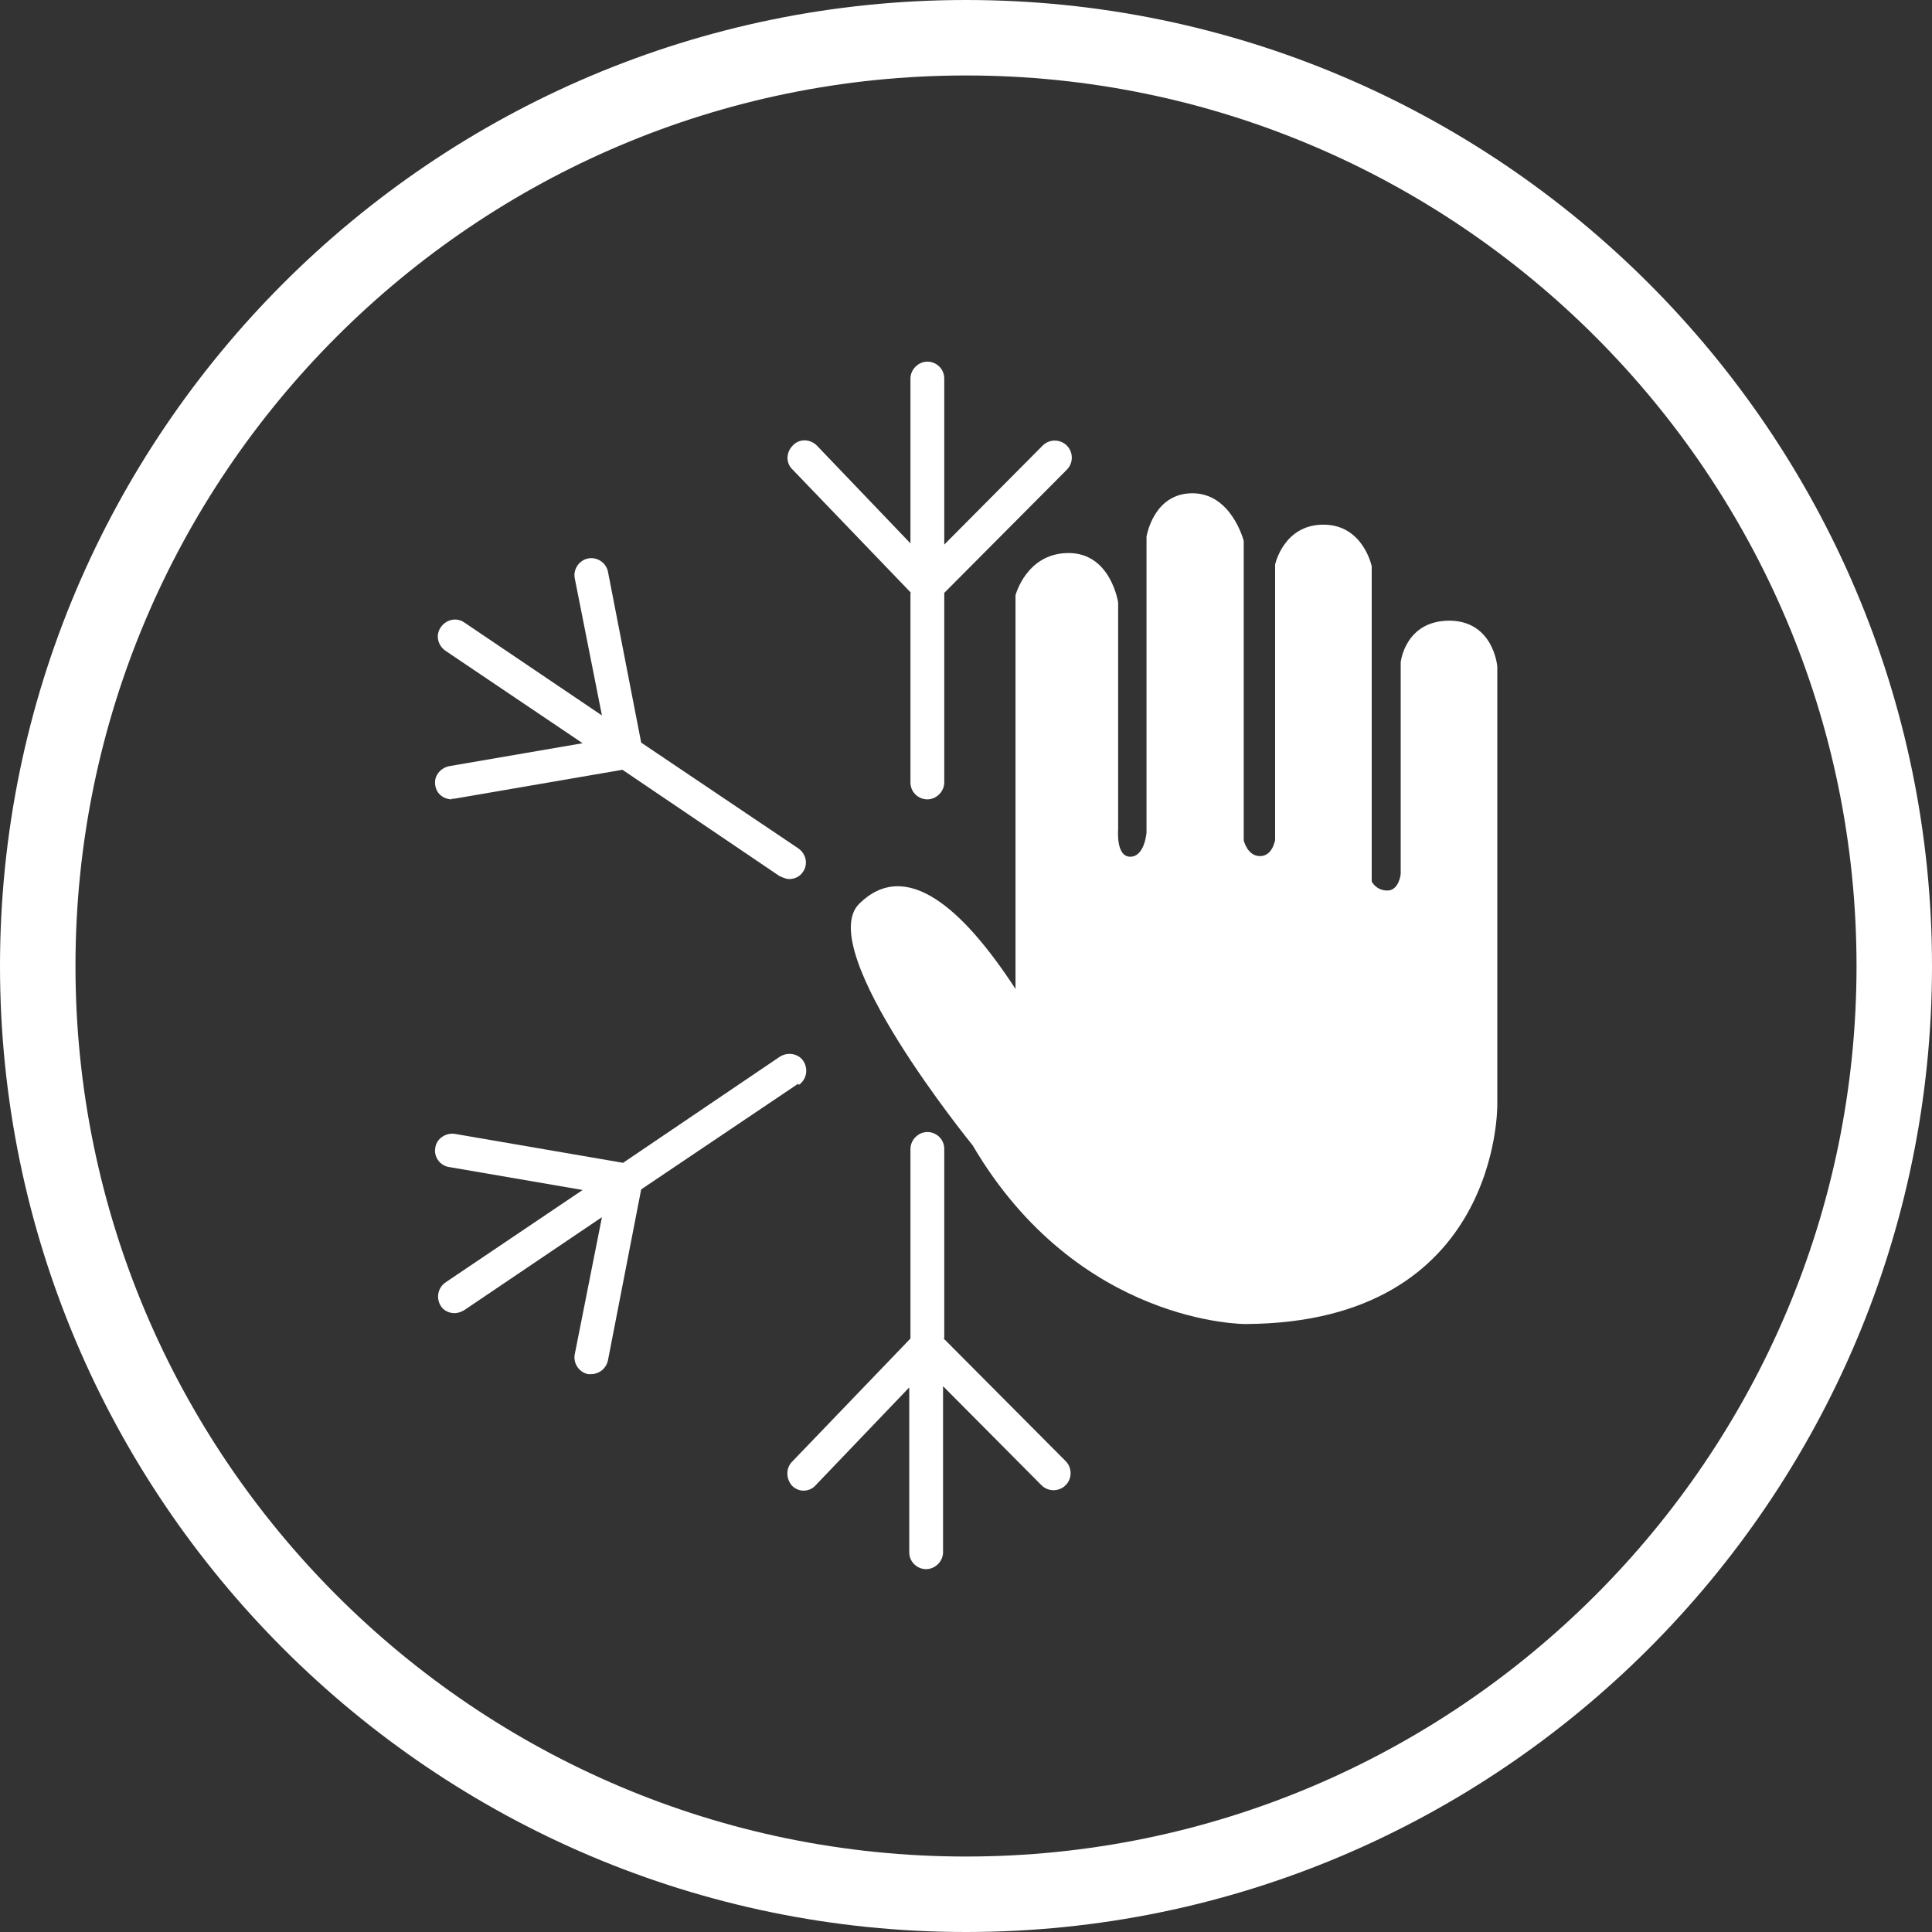
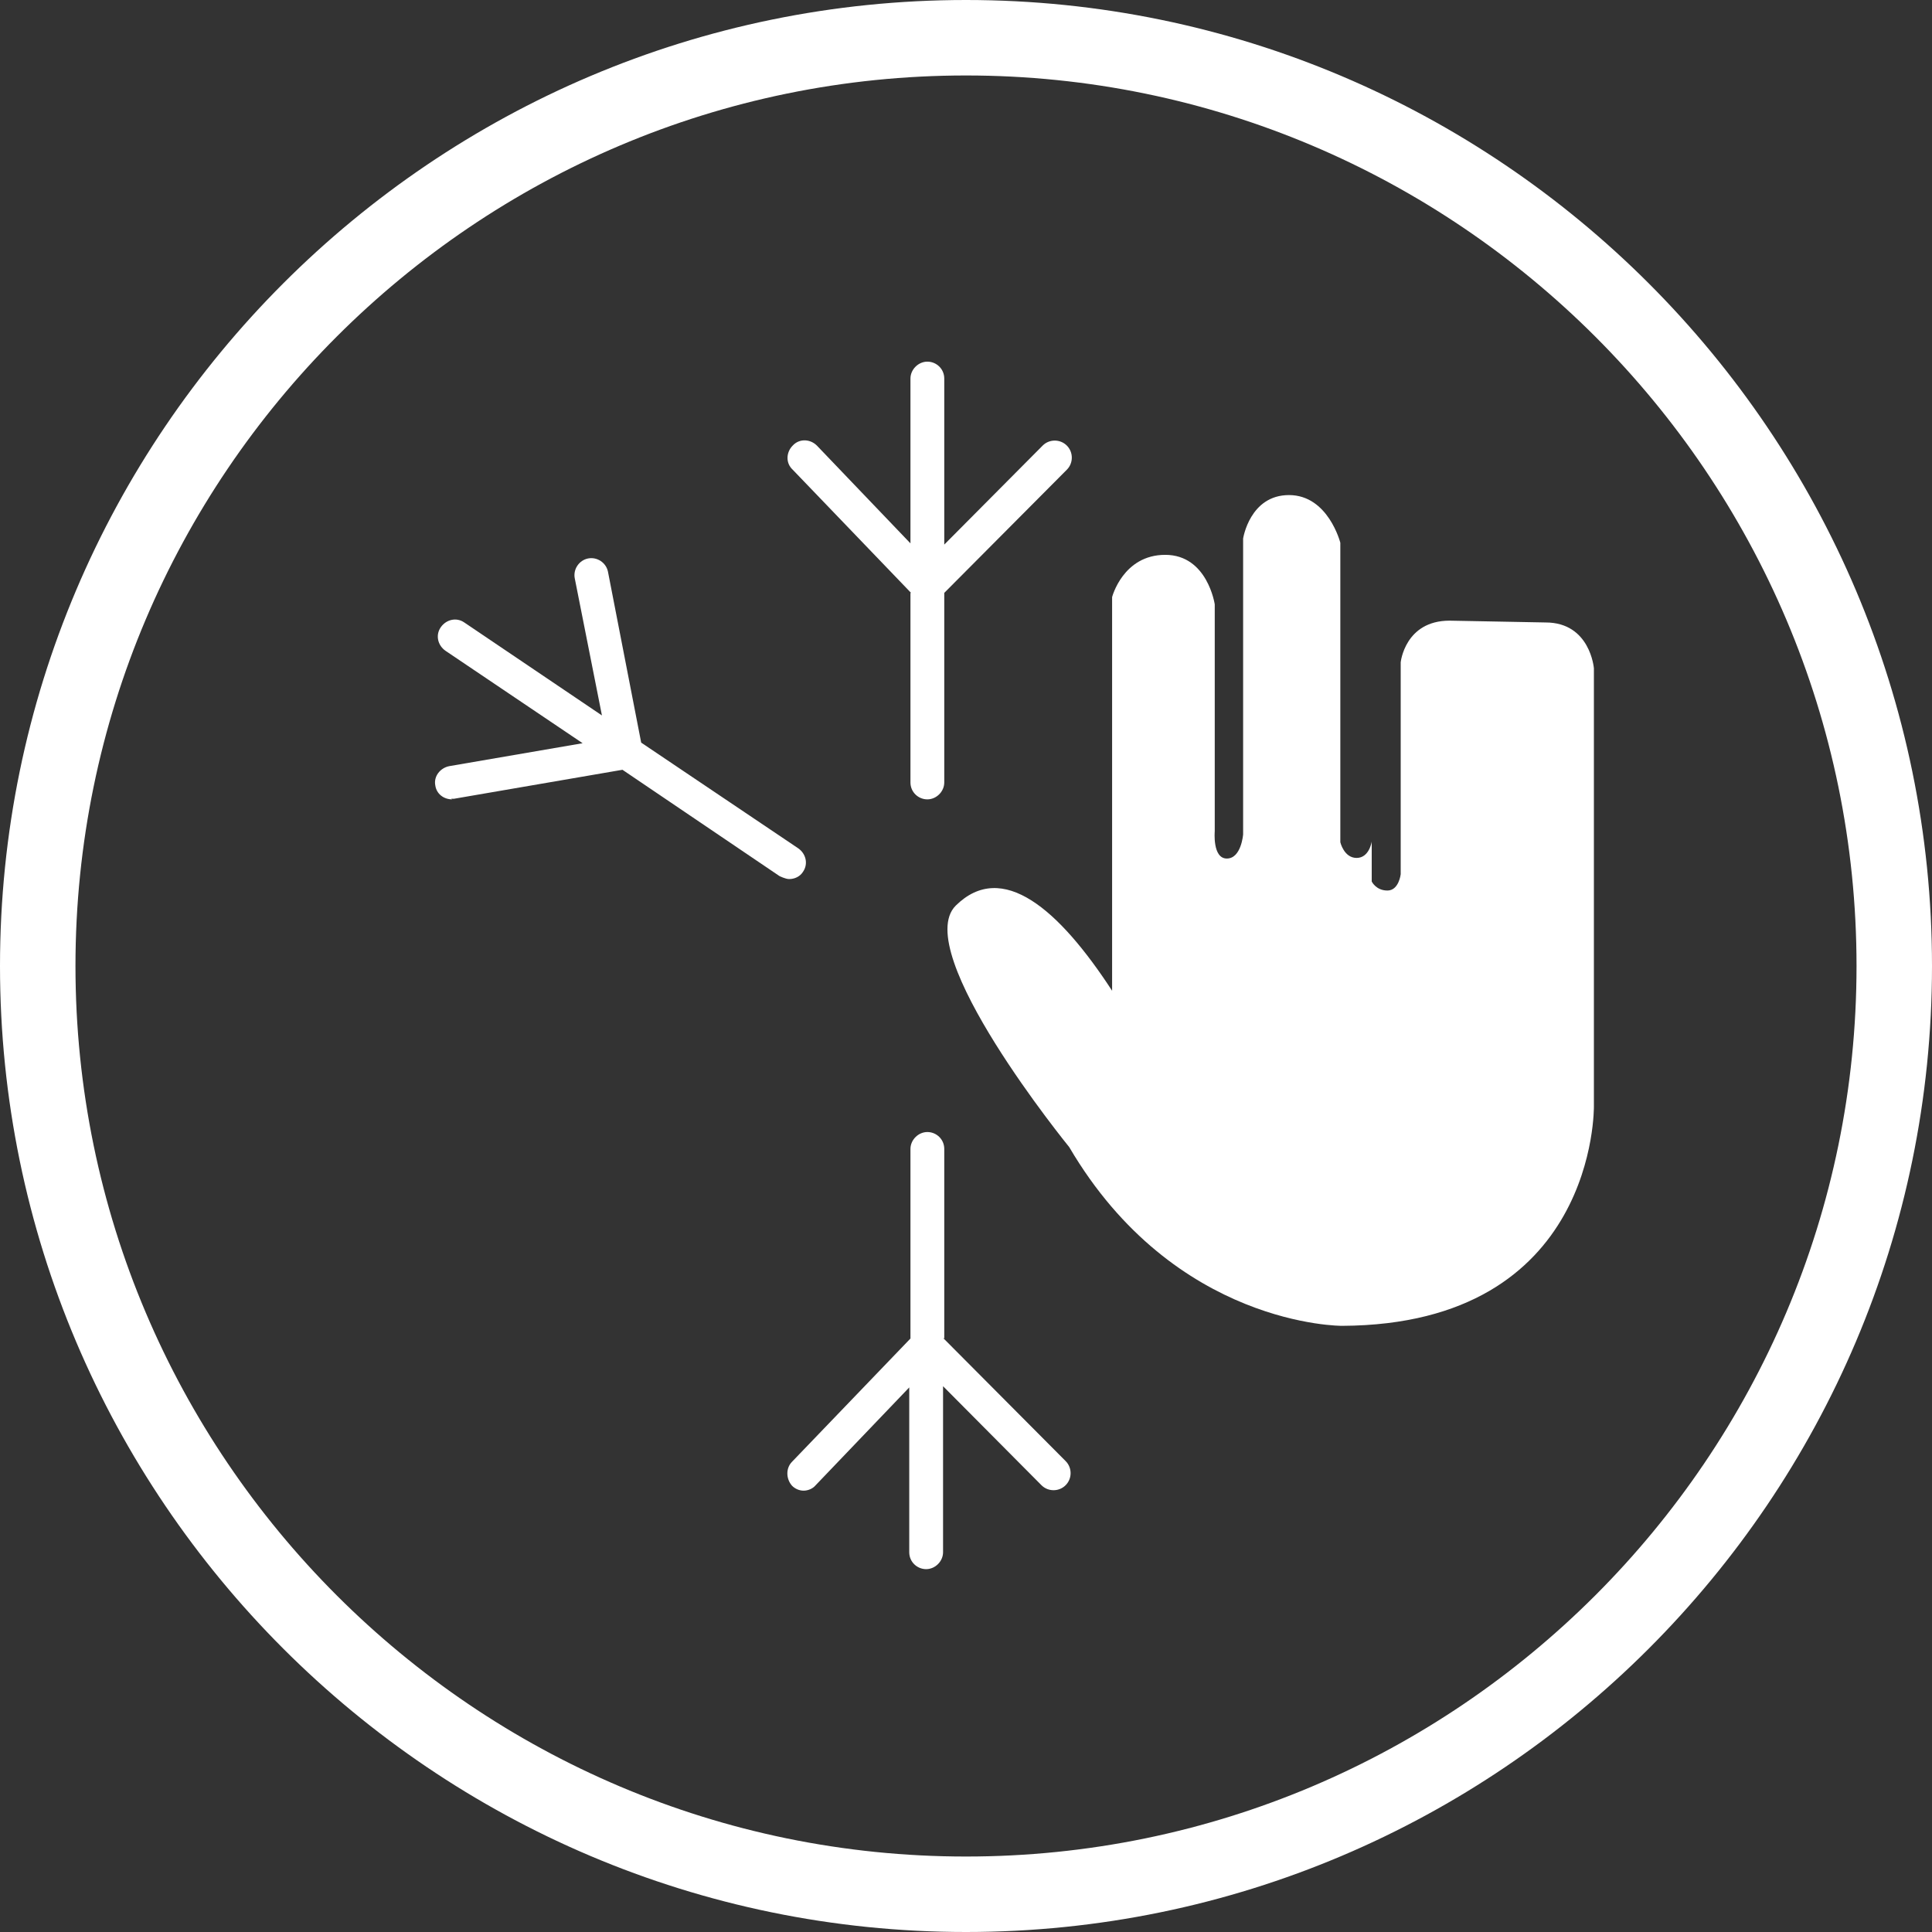
<svg xmlns="http://www.w3.org/2000/svg" viewBox="0 0 32 32">
  <rect x="0" y="0" width="32" height="32" fill="#333333" stroke="none" />
  <defs>
    <style>.cls-1{fill:#fff;}</style>
  </defs>
  <g id="Layer_1">
    <path class="cls-1" d="M15.08,9.82v3.14c0,.16.13.28.28.28s.28-.13.28-.28v-3.14l2.03-2.04c.11-.11.11-.29,0-.4-.11-.11-.29-.11-.4,0l-1.63,1.64v-2.75c0-.16-.13-.28-.28-.28s-.28.13-.28.28v2.73l-1.55-1.62c-.11-.11-.29-.12-.4,0-.11.11-.12.29,0,.4l1.96,2.04Z" />
    <path class="cls-1" d="M15.64,22.17v-3.14c0-.16-.13-.28-.28-.28s-.28.13-.28.28v3.14l-1.96,2.04c-.11.11-.1.29,0,.4.05.05.12.08.19.08.07,0,.15-.03.2-.09l1.55-1.62v2.73c0,.16.13.28.28.28s.28-.13.28-.28v-2.75l1.63,1.64c.11.11.29.11.4,0,.11-.11.11-.29,0-.4l-2.03-2.04Z" />
    <path class="cls-1" d="M7.47,13.23s.03,0,.05,0l2.79-.48,2.6,1.76s.1.05.16.05c.09,0,.18-.04.23-.12.09-.13.05-.3-.08-.39l-2.6-1.75-.55-2.83c-.03-.15-.18-.25-.33-.22-.15.03-.25.18-.22.33l.45,2.27-2.28-1.54c-.13-.09-.3-.05-.39.08-.09.13-.05.3.08.39l2.27,1.53-2.21.38c-.15.03-.26.17-.23.32.02.14.14.23.28.23Z" />
-     <path class="cls-1" d="M13.23,17.97c.13-.09.16-.26.08-.39s-.26-.16-.39-.08l-2.6,1.76-2.79-.48c-.15-.02-.3.08-.32.23-.03.15.08.3.23.32l2.21.38-2.27,1.53c-.13.09-.16.26-.08.39.05.08.14.12.23.12.05,0,.11-.02.16-.05l2.28-1.54-.45,2.27c-.03.15.07.3.22.33.02,0,.04,0,.05,0,.13,0,.25-.09.28-.23l.55-2.83,2.6-1.75Z" />
-     <path class="cls-1" d="M24.01,10.28c-.74,0-.81.69-.81.69v3.51s-.03.27-.22.27-.26-.15-.26-.15v-5.22s-.14-.69-.8-.69-.8.66-.8.66v4.56s-.04.27-.25.27-.27-.26-.27-.26v-4.96s-.2-.79-.85-.79-.76.72-.76.72v4.9s-.03.4-.27.4-.2-.45-.2-.45v-3.76s-.12-.82-.82-.82-.88.7-.88.7v6.52c-.88-1.35-1.82-2.17-2.59-1.41-.76.76,1.88,4,1.88,4,1.75,2.98,4.52,2.96,4.52,2.96,4.23-.02,4.17-3.64,4.17-3.64v-7.25s-.06-.76-.8-.76Z" />
+     <path class="cls-1" d="M24.01,10.28c-.74,0-.81.69-.81.69v3.51s-.03.27-.22.27-.26-.15-.26-.15v-5.22v4.56s-.04.27-.25.27-.27-.26-.27-.26v-4.96s-.2-.79-.85-.79-.76.72-.76.72v4.9s-.03.4-.27.4-.2-.45-.2-.45v-3.76s-.12-.82-.82-.82-.88.7-.88.7v6.52c-.88-1.35-1.82-2.17-2.59-1.41-.76.76,1.88,4,1.88,4,1.75,2.98,4.52,2.96,4.52,2.96,4.23-.02,4.17-3.64,4.17-3.64v-7.25s-.06-.76-.8-.76Z" />
  </g>
  <g id="Layer_2">
    <path class="cls-1" d="M16,32C7.18,32,0,24.82,0,16S7.18,0,16,0s16,7.18,16,16-7.18,16-16,16ZM16,1.25C7.87,1.25,1.25,7.87,1.25,16s6.62,14.75,14.75,14.75,14.75-6.62,14.75-14.75S24.13,1.25,16,1.25Z" />
  </g>
</svg>